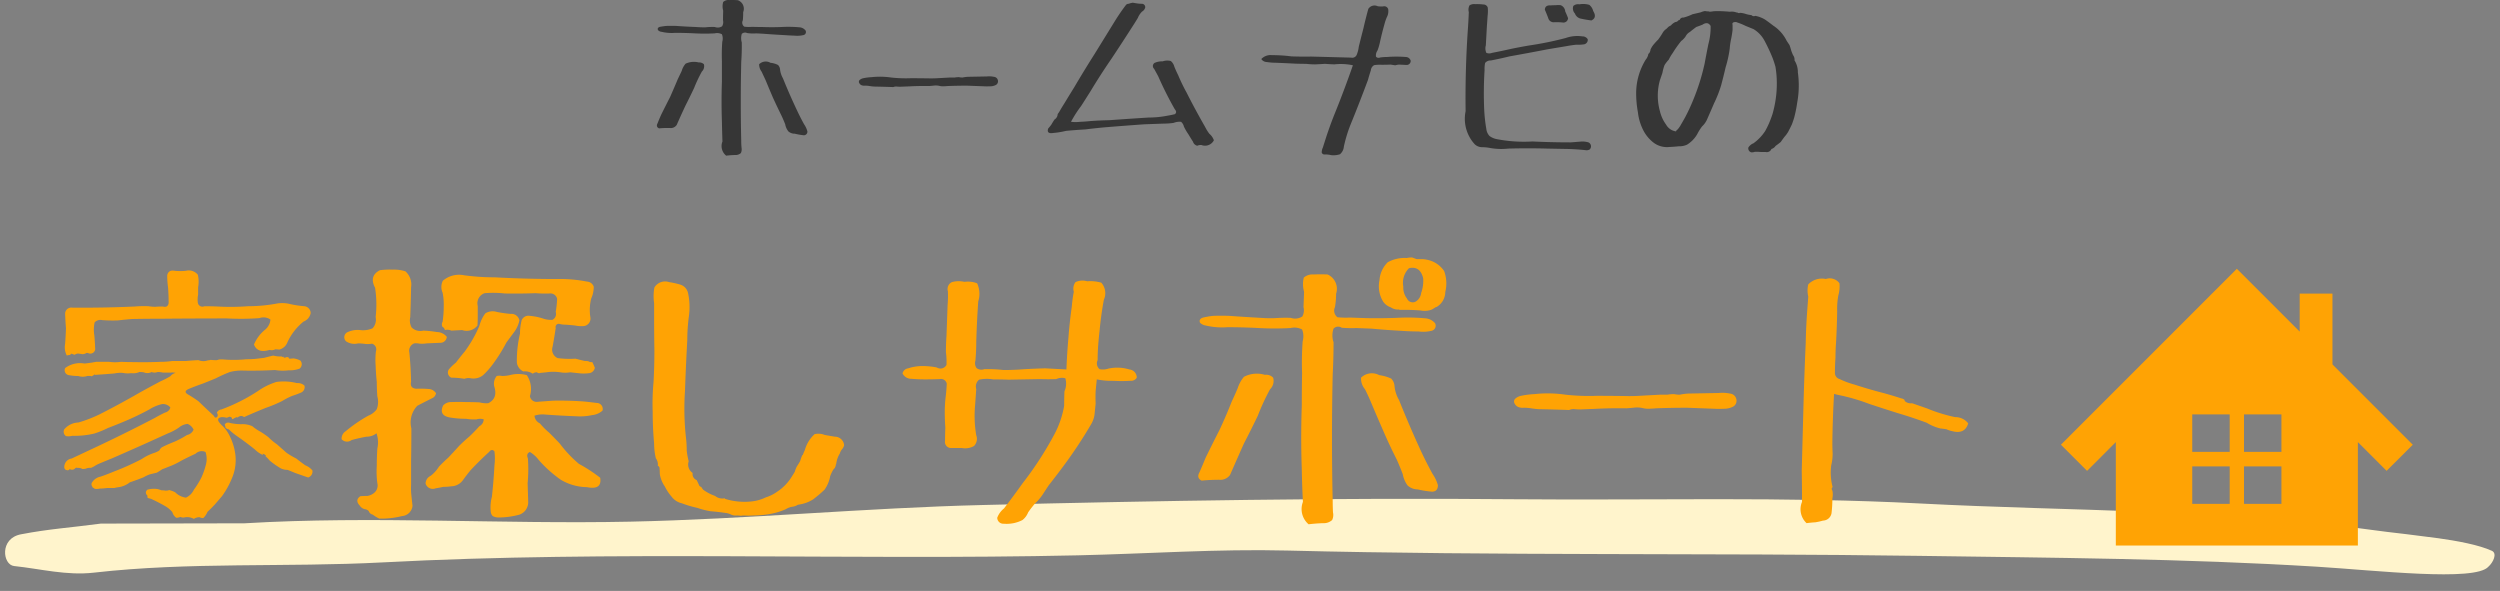
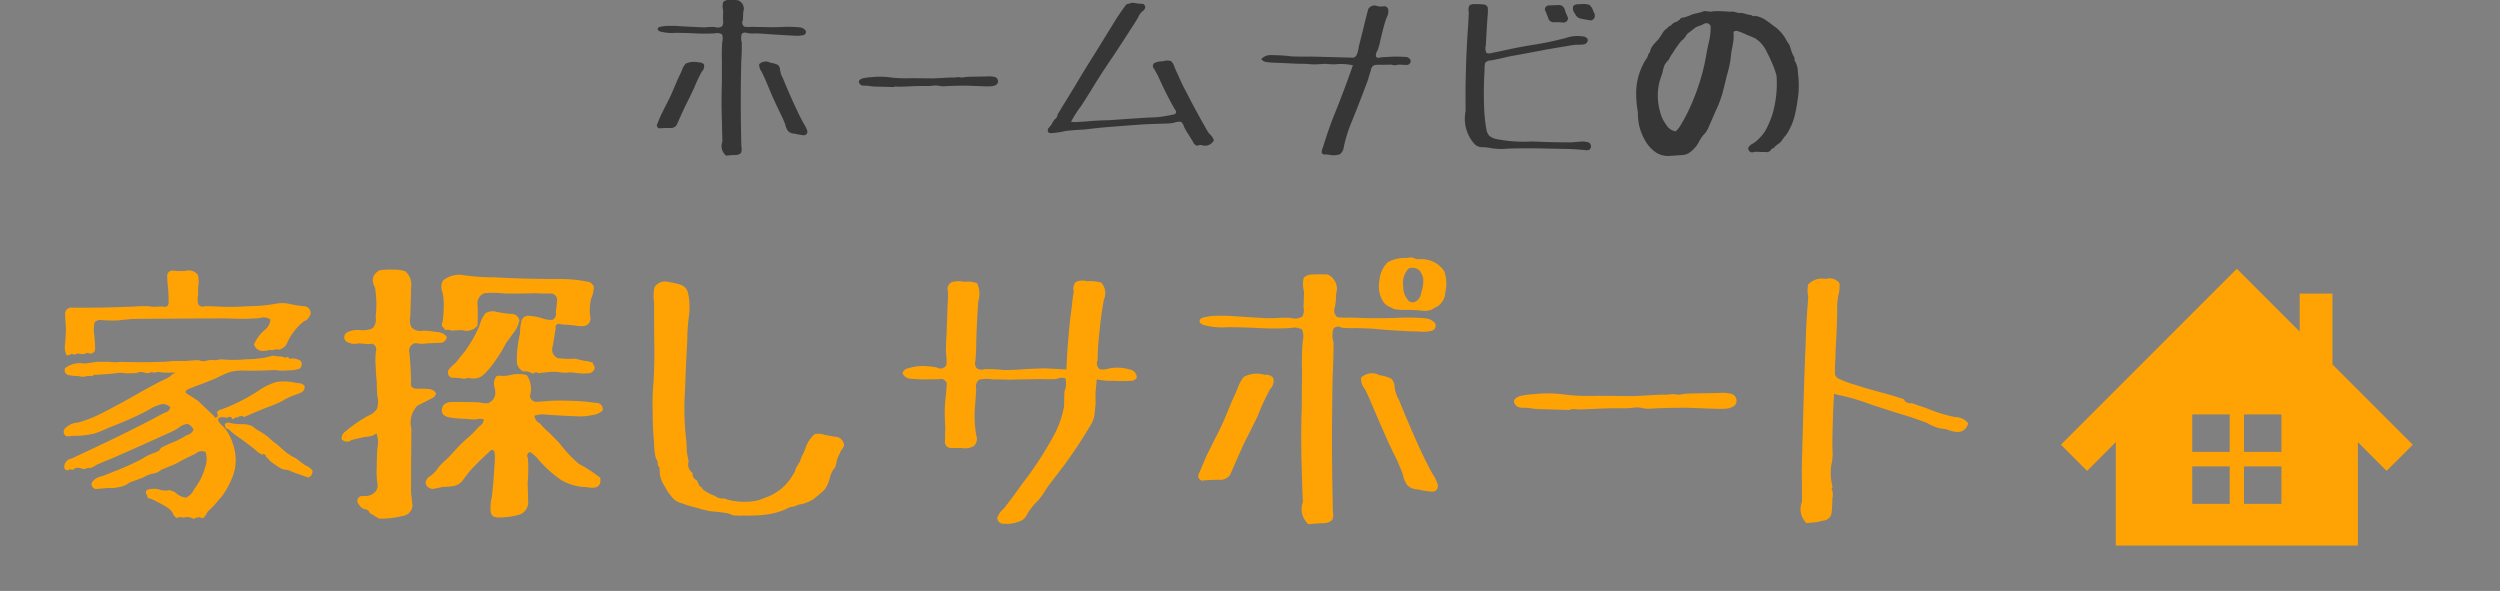
<svg xmlns="http://www.w3.org/2000/svg" width="551" height="130.24" viewBox="0 0 551 130.24">
  <rect x="0" y="0" width="551" height="130.24" fill="#808080" stroke="none" />
  <defs>
    <clipPath id="clip-path">
      <rect id="長方形_259" data-name="長方形 259" width="551" height="25" transform="translate(2402.351 974.615)" fill="none" stroke="#707070" stroke-width="1" />
    </clipPath>
    <clipPath id="clip-path-2">
-       <path id="パス_333" data-name="パス 333" d="M10.429,47.591,544.758,12.7,537,93.063,2.674,127.955Z" transform="translate(0 0)" fill="#fff4cc" />
-     </clipPath>
+       </clipPath>
  </defs>
  <g id="pg-index_about_img01.jpg" transform="translate(-685 -985.76)">
    <g id="マスクグループ_5" data-name="マスクグループ 5" transform="translate(-1717.351 116.385)" clip-path="url(#clip-path)">
      <g id="グループ_424" data-name="グループ 424" transform="translate(2399.911 873.411)">
        <g id="グループ_423" data-name="グループ 423" transform="translate(21.79 0) rotate(11)" clip-path="url(#clip-path-2)">
          <path id="パス_332" data-name="パス 332" d="M53.081,101.631c27.448-7.059,55.506-10.554,83.333-16.568,25.4-5.492,50.335-12.883,75.718-18.46,38.086-8.371,76.278-16.484,114.621-23.575,29.342-5.424,58.589-12.021,88.025-16.157,33.022-4.639,65.941-11.6,99.2-13.3,7.757-.4,20.361-1.967,26.484-.51,1.355.32.779,2.491-.072,3.587-2.223,3.842-24.228,5.523-37.1,7.211-29.017,3.813-57.778,9.229-86.6,14.4-45.673,8.2-91.114,17.71-136.883,25.415-15.134,2.549-30.06,6.571-45.1,9.843-49.984,10.874-100.573,18.4-150.128,30.769-20.634,5.148-41.785,7.978-61.991,14.349-5.766,1.822-11.692,1.417-17.541,1.926-2.524.221-4.385-5.39.2-7.173,5.887-2.356,10.067-3.4,16.783-5.657" transform="translate(2.04 1.04)" fill="#fff4cc" />
        </g>
      </g>
    </g>
    <g id="グループ_290" data-name="グループ 290" transform="translate(-179 80.197)">
-       <path id="パス_464" data-name="パス 464" d="M-124.752-3.945q-.742-.352-.312-1.133.391-1.016.859-2.031.938-1.875,1.914-3.789.859-1.953,1.68-3.906l.859-1.8a4.181,4.181,0,0,1,.859-1.6A4.361,4.361,0,0,1-116-18.477a1.48,1.48,0,0,1,1.133.391,1.582,1.582,0,0,1-.43,1.6,30.859,30.859,0,0,0-1.719,3.633q-.9,1.914-1.875,3.828-1.016,2.148-1.953,4.3a1.547,1.547,0,0,1-1.484.7A18.516,18.516,0,0,0-124.752-3.945Zm14.8,6.016a2.719,2.719,0,0,1-.82-3.125q-.078-2.188-.117-4.414-.156-4.375,0-8.789v-4.453a40.276,40.276,0,0,1,.078-4.336,2.537,2.537,0,0,0-.078-1.641,2.259,2.259,0,0,0-1.6-.2,40.136,40.136,0,0,1-4.336,0Q-119.049-25-121.2-25a9.61,9.61,0,0,1-3.008-.234,1.136,1.136,0,0,1-.781-.391q-.2-.508.43-.7.664-.117,1.367-.2,1.094-.039,2.266,0,2.109.156,4.3.234,1.016.078,2.031.078a14.685,14.685,0,0,1,2.148-.078,1.739,1.739,0,0,0,1.6-.156,1.818,1.818,0,0,0,.2-1.328q0-1.055.039-2.109a3.418,3.418,0,0,1,0-1.914,1.626,1.626,0,0,1,1.328-.43,15.549,15.549,0,0,1,1.914.039A2,2,0,0,1-106.2-29.57q0,.938-.078,1.8a1.1,1.1,0,0,0,.313,1.406,7.9,7.9,0,0,0,1.758.039q1.094.039,2.227.039,2.07.078,4.18,0a27.485,27.485,0,0,1,4.141.078,1.874,1.874,0,0,1,1.211.7.7.7,0,0,1-.547,1.016,5.668,5.668,0,0,1-1.758.117q-1.133-.039-2.227-.117-2.188-.117-4.3-.273-1.055-.078-2.07-.117a8.46,8.46,0,0,1-1.992-.078,1.026,1.026,0,0,0-1.172.2,3.283,3.283,0,0,0,0,1.875q.039,2.148-.117,4.3-.2,8.789,0,17.461a14.547,14.547,0,0,0,.078,1.523,1.945,1.945,0,0,1-.156,1.094,1.766,1.766,0,0,1-1.289.43Q-109.01,1.953-109.947,2.07Zm17.109-4.492a16.76,16.76,0,0,1-1.992-.352,2.075,2.075,0,0,1-1.406-.508,3.545,3.545,0,0,1-.7-1.562q-.391-1.016-.859-1.992-.937-1.914-1.836-3.867-.82-1.914-1.641-3.906-.43-.9-.859-1.836a2.6,2.6,0,0,1-.547-1.641,2.077,2.077,0,0,1,2.5-.312,4.562,4.562,0,0,1,1.641.469,1.541,1.541,0,0,1,.469,1.016A5.023,5.023,0,0,0-97.447-15q1.406,3.477,3.008,6.875.781,1.68,1.641,3.242a5.368,5.368,0,0,1,.742,1.563A.793.793,0,0,1-92.838-2.422ZM-73.1-13.047q-2.148-.078-4.3-.117-.469-.039-.957-.117a6.3,6.3,0,0,0-1-.078,1.631,1.631,0,0,1-.7-.078.962.962,0,0,1-.547-.469.538.538,0,0,1,.117-.742A1.768,1.768,0,0,1-79.738-15a11.431,11.431,0,0,1,1.836-.234,16.957,16.957,0,0,1,4.3.078,29.639,29.639,0,0,0,4.3.156q2.227,0,4.414.039.7,0,1.426-.039l1.426-.078,1.445-.078h1.016a5.25,5.25,0,0,1,.938-.078,3.608,3.608,0,0,0,.781.078,7.967,7.967,0,0,1,1.172-.156l4.18-.078a5.257,5.257,0,0,1,1.563.078.986.986,0,0,1,.9,1.016.9.9,0,0,1-.547.82,2.654,2.654,0,0,1-1.016.254q-.508.02-1.055.02l-4.18-.156q-2.148,0-4.258.078-.469.039-.957.059a3.37,3.37,0,0,1-.957-.1,3.439,3.439,0,0,0-1.094-.059q-.547.059-1.094.1-2.188-.039-4.375.078l-1.992.078q-.391,0-.781-.039A1.443,1.443,0,0,0-73.1-13.047ZM-6.131-.117a1.306,1.306,0,0,1-.937-.9Q-7.577-1.8-8.084-2.656a11.8,11.8,0,0,1-.977-1.68,2.086,2.086,0,0,0-.625-1.055,3.5,3.5,0,0,0-1.641.234A14.641,14.641,0,0,1-13.475-5l-4.3.156q-4.414.313-8.711.664-2.188.2-4.336.469-2.109.117-4.219.313a18.588,18.588,0,0,1-2.852.469q-1.484.234-1.094-.977.352-.391.7-.859.312-.547.7-1.133a1.457,1.457,0,0,0,.7-1.211,3.769,3.769,0,0,0,.43-.625q.469-.82,1.016-1.68,1.094-1.8,2.227-3.633,2.188-3.711,4.492-7.344l4.531-7.344q1.094-1.758,2.344-3.4a.782.782,0,0,1,.625-.273,4.1,4.1,0,0,1,.9-.234q.43.078.938.156a6.453,6.453,0,0,0,1.055.078.751.751,0,0,1,.742.781,1.436,1.436,0,0,1-.7.938,4.162,4.162,0,0,0-.937,1.406q-.586.977-1.172,1.875-2.3,3.594-4.609,7.07-2.422,3.516-4.609,7.148-1.055,1.68-2.109,3.32a25.436,25.436,0,0,0-2.227,3.477,8.5,8.5,0,0,0,1.992,0q1.094-.039,2.188-.156,2.07-.156,4.258-.2,4.336-.313,8.672-.586a21.278,21.278,0,0,0,4.258-.43q.742-.117,1.523-.312.547-.43,0-1.055a76.579,76.579,0,0,1-3.672-7.3q-.469-.859-.9-1.641a.821.821,0,0,1,.078-1.289,3.766,3.766,0,0,1,1.8-.352,3.029,3.029,0,0,1,1.8-.078,2.442,2.442,0,0,1,.781,1.25q.391.977.859,1.914a39.1,39.1,0,0,0,1.836,3.789q1.914,3.789,4.023,7.461a10.942,10.942,0,0,0,.977,1.6A3.332,3.332,0,0,1-2.459-1.328,2.184,2.184,0,0,1-5.194-.273,1.881,1.881,0,0,0-6.131-.117Zm29.506,2.07A5.781,5.781,0,0,0,22.046,1.8a.642.642,0,0,1-.742-.43A2.673,2.673,0,0,1,21.577.234q.2-.664.43-1.367.9-2.852,1.992-5.625,2.227-5.469,4.18-11.094a12.757,12.757,0,0,0-4.1-.2q-1.055-.039-2.07-.117-1.094.078-2.148.117a16.708,16.708,0,0,1-1.992-.117q-1.172,0-2.3-.039-2.187-.117-4.336-.2a12.59,12.59,0,0,1-1.992-.156,1.516,1.516,0,0,1-1.25-.664,2.807,2.807,0,0,1,2.344-.859,34,34,0,0,1,4.3.273q2.148.078,4.336.039l8.828.234A1.06,1.06,0,0,0,29-20.117a6.506,6.506,0,0,0,.469-1.8q.508-2.07,1.055-4.18.469-2.07,1.055-4.18a1.609,1.609,0,0,1,2.07-.586,5.751,5.751,0,0,0,1.172.039.917.917,0,0,1,1.133.586A2.857,2.857,0,0,1,35.8-28.75a9.7,9.7,0,0,0-.664,1.836q-.586,2.07-1.016,4.063a11.954,11.954,0,0,1-.508,1.719,1.978,1.978,0,0,0-.352,1.367.746.746,0,0,0,.9.2,10.519,10.519,0,0,1,1.563-.117,26.445,26.445,0,0,1,4.063,0,1.153,1.153,0,0,1,1.133.82.893.893,0,0,1-.977.938l-1.6-.078a4.158,4.158,0,0,0-.82.156q-.547-.078-1.016-.156-.977.039-1.953.039a8.973,8.973,0,0,0-1.68.078,1.454,1.454,0,0,0-.742,1.172q-.352,1.055-.625,2.07Q29.624-9.57,27.593-4.609A30.243,30.243,0,0,0,26.187.078a2.459,2.459,0,0,1-.859,1.68A4.559,4.559,0,0,1,23.374,1.953ZM79.465.859q-2.148-.234-4.3-.273L70.988.508q-4.3-.117-8.555,0A13.823,13.823,0,0,1,58.293.352,9.59,9.59,0,0,0,56.574.2a2.363,2.363,0,0,1-1.562-.664A8.314,8.314,0,0,1,53.02-7.734q-.117-8.789.469-17.656.156-2.07.234-4.18a2.087,2.087,0,0,1,.156-1.484,1.862,1.862,0,0,1,1.25-.273,10.381,10.381,0,0,1,1.8.078.983.983,0,0,1,.977.7,8.622,8.622,0,0,1-.039,1.836q-.078,1.172-.156,2.227-.117,2.148-.234,4.258a2.366,2.366,0,0,0,.117,1.641,1.724,1.724,0,0,0,1.25,0q2.031-.391,4.1-.859,2.07-.43,4.141-.781a71.588,71.588,0,0,0,8.008-1.641,7.657,7.657,0,0,1,3.672-.352,1.35,1.35,0,0,1,1.172.625,1,1,0,0,1-.859,1.133,9.182,9.182,0,0,1-1.68.078q-1.094.117-2.148.313-2.109.352-4.18.7-4.219.82-8.4,1.563-2.07.508-4.1.9a1.494,1.494,0,0,0-1.25.547A6.516,6.516,0,0,0,57.2-16.8a83.321,83.321,0,0,0-.078,8.828,35.984,35.984,0,0,0,.469,4.18,2.673,2.673,0,0,0,.7,1.523,3.84,3.84,0,0,0,1.641.7,31.247,31.247,0,0,0,7.813.508q4.219.2,8.438.2l2.031-.156a4.6,4.6,0,0,1,1.875.156A.954.954,0,0,1,80.363.7,1.361,1.361,0,0,1,79.465.859Zm-6.914-28.2a1.224,1.224,0,0,1-1.328-.937q-.352-.937-.742-1.836.078-1.016,1.25-.937.547-.039,1.172-.039a3.848,3.848,0,0,1,1.094,0,1.612,1.612,0,0,1,.977,1.367q.352.742.625,1.484a1.019,1.019,0,0,1-1.211.957A12.914,12.914,0,0,0,72.551-27.344Zm8.2-.391q-1.25-.156-2.461-.43a1.75,1.75,0,0,1-1.172-1.094,1.624,1.624,0,0,1-.352-1.68,1.584,1.584,0,0,1,1.328-.352,4.756,4.756,0,0,1,2.188.117,2.472,2.472,0,0,1,.859,1.367Q82.043-28.359,80.754-27.734ZM115.963,1.328a.9.9,0,0,1-.625-1.055,2.382,2.382,0,0,1,1.133-.937,10.17,10.17,0,0,0,2.578-2.7q.43-.781.82-1.641.43-1.016.781-2.07a24.789,24.789,0,0,0,.82-4.141,24.082,24.082,0,0,0,.078-4.336q-.078-.977-.234-1.953a20.513,20.513,0,0,0-.664-2.031,38.737,38.737,0,0,0-1.719-3.672,6.606,6.606,0,0,0-2.461-2.617l-1.719-.7a13.7,13.7,0,0,0-1.8-.742,1.075,1.075,0,0,0-.977,0,.369.369,0,0,0-.117.469v1.172q-.117,1.016-.312,1.953a14.727,14.727,0,0,0-.312,2.148,25.1,25.1,0,0,1-.9,4.1q-.469,2.031-1.016,4.063a27.023,27.023,0,0,1-1.562,3.945q-.781,1.836-1.6,3.672a4.8,4.8,0,0,1-1.016,1.367,10.585,10.585,0,0,0-1.055,1.68,6.523,6.523,0,0,1-2.266,2.344,3.893,3.893,0,0,1-1.8.352q-1.055.117-2.07.156a4.89,4.89,0,0,1-3.477-.937,8.075,8.075,0,0,1-2.344-2.852A11.419,11.419,0,0,1,91-7.461a23.548,23.548,0,0,1-.391-4.3A14.141,14.141,0,0,1,92.721-19.1a2.531,2.531,0,0,0,.586-1.328.113.113,0,0,1,.078.039,1.715,1.715,0,0,0,.391-.937,4.677,4.677,0,0,1,.742-1.172q.43-.508.938-1.016.469-.625.9-1.328a2.785,2.785,0,0,1,.938-1.055l.43-.43a5.107,5.107,0,0,1,.547-.312,2.782,2.782,0,0,1,.977-.742.844.844,0,0,0,.547-.234.419.419,0,0,1,.391-.2.778.778,0,0,1,.859-.547,11.515,11.515,0,0,0,1.992-.742q.9-.2,1.836-.43a3.587,3.587,0,0,1,.9-.273,4.39,4.39,0,0,0,.859.078,1.516,1.516,0,0,0,.2.078q.43-.039.9-.117.9-.039,1.836,0,.859.039,1.719.117a2.789,2.789,0,0,1,1.523.2v-.117a.589.589,0,0,0,.7.156,4.75,4.75,0,0,1,1.211.234,7.089,7.089,0,0,0,1.289.273,2.052,2.052,0,0,0,.313.2.8.8,0,0,0,.547-.039,6.414,6.414,0,0,1,2.148.82q.9.625,1.8,1.328a8.436,8.436,0,0,1,2.969,3.359l.625.938q.2.547.352,1.133a10.637,10.637,0,0,0,.43,1.094,1.55,1.55,0,0,1,.313,1.133,4.859,4.859,0,0,1,.742,2.656,20.755,20.755,0,0,1-.156,6.719,27.105,27.105,0,0,1-.664,3.281q-.234.781-.508,1.484-.391.82-.781,1.563a6.153,6.153,0,0,1-.859,1.172q-.43.586-.82,1.133-.586.469-1.133.859a1.548,1.548,0,0,1-.9.664,1.088,1.088,0,0,1-1.289.664,11.323,11.323,0,0,1-1.641-.039h-.742A1.734,1.734,0,0,1,115.963,1.328ZM99.4-3.281a.711.711,0,0,1,.352-.43,6.106,6.106,0,0,0,.547-.742q.547-.937,1.094-1.914a40.61,40.61,0,0,0,1.8-3.867,47.155,47.155,0,0,0,2.5-7.969q.391-2.109.82-4.258a14.252,14.252,0,0,0,.508-4.062q-.625-1.055-1.8-.273-.7.273-1.367.508-.742.547-1.406,1.094a2.261,2.261,0,0,0-.937.977,4.047,4.047,0,0,1-.977,1.016,24.3,24.3,0,0,0-1.875,2.656A9.182,9.182,0,0,0,97.8-19.1a7.967,7.967,0,0,0-.937,1.211,10.544,10.544,0,0,0-.469,1.719q-.273.82-.547,1.6a12.7,12.7,0,0,0,0,6.836,8.14,8.14,0,0,0,1.367,2.969A2.938,2.938,0,0,0,99.4-3.281Z" transform="translate(1134 937.803)" fill="#363636" />
+       <path id="パス_464" data-name="パス 464" d="M-124.752-3.945q-.742-.352-.312-1.133.391-1.016.859-2.031.938-1.875,1.914-3.789.859-1.953,1.68-3.906l.859-1.8a4.181,4.181,0,0,1,.859-1.6A4.361,4.361,0,0,1-116-18.477a1.48,1.48,0,0,1,1.133.391,1.582,1.582,0,0,1-.43,1.6,30.859,30.859,0,0,0-1.719,3.633q-.9,1.914-1.875,3.828-1.016,2.148-1.953,4.3a1.547,1.547,0,0,1-1.484.7A18.516,18.516,0,0,0-124.752-3.945Zm14.8,6.016a2.719,2.719,0,0,1-.82-3.125q-.078-2.188-.117-4.414-.156-4.375,0-8.789v-4.453a40.276,40.276,0,0,1,.078-4.336,2.537,2.537,0,0,0-.078-1.641,2.259,2.259,0,0,0-1.6-.2,40.136,40.136,0,0,1-4.336,0Q-119.049-25-121.2-25a9.61,9.61,0,0,1-3.008-.234,1.136,1.136,0,0,1-.781-.391q-.2-.508.43-.7.664-.117,1.367-.2,1.094-.039,2.266,0,2.109.156,4.3.234,1.016.078,2.031.078a14.685,14.685,0,0,1,2.148-.078,1.739,1.739,0,0,0,1.6-.156,1.818,1.818,0,0,0,.2-1.328q0-1.055.039-2.109a3.418,3.418,0,0,1,0-1.914,1.626,1.626,0,0,1,1.328-.43,15.549,15.549,0,0,1,1.914.039A2,2,0,0,1-106.2-29.57q0,.938-.078,1.8a1.1,1.1,0,0,0,.313,1.406,7.9,7.9,0,0,0,1.758.039q1.094.039,2.227.039,2.07.078,4.18,0a27.485,27.485,0,0,1,4.141.078,1.874,1.874,0,0,1,1.211.7.7.7,0,0,1-.547,1.016,5.668,5.668,0,0,1-1.758.117q-1.133-.039-2.227-.117-2.188-.117-4.3-.273-1.055-.078-2.07-.117a8.46,8.46,0,0,1-1.992-.078,1.026,1.026,0,0,0-1.172.2,3.283,3.283,0,0,0,0,1.875q.039,2.148-.117,4.3-.2,8.789,0,17.461a14.547,14.547,0,0,0,.078,1.523,1.945,1.945,0,0,1-.156,1.094,1.766,1.766,0,0,1-1.289.43Q-109.01,1.953-109.947,2.07Zm17.109-4.492a16.76,16.76,0,0,1-1.992-.352,2.075,2.075,0,0,1-1.406-.508,3.545,3.545,0,0,1-.7-1.562q-.391-1.016-.859-1.992-.937-1.914-1.836-3.867-.82-1.914-1.641-3.906-.43-.9-.859-1.836a2.6,2.6,0,0,1-.547-1.641,2.077,2.077,0,0,1,2.5-.312,4.562,4.562,0,0,1,1.641.469,1.541,1.541,0,0,1,.469,1.016A5.023,5.023,0,0,0-97.447-15q1.406,3.477,3.008,6.875.781,1.68,1.641,3.242a5.368,5.368,0,0,1,.742,1.563A.793.793,0,0,1-92.838-2.422ZM-73.1-13.047q-2.148-.078-4.3-.117-.469-.039-.957-.117a6.3,6.3,0,0,0-1-.078,1.631,1.631,0,0,1-.7-.078.962.962,0,0,1-.547-.469.538.538,0,0,1,.117-.742A1.768,1.768,0,0,1-79.738-15a11.431,11.431,0,0,1,1.836-.234,16.957,16.957,0,0,1,4.3.078,29.639,29.639,0,0,0,4.3.156q2.227,0,4.414.039.7,0,1.426-.039l1.426-.078,1.445-.078h1.016a5.25,5.25,0,0,1,.938-.078,3.608,3.608,0,0,0,.781.078,7.967,7.967,0,0,1,1.172-.156l4.18-.078a5.257,5.257,0,0,1,1.563.078.986.986,0,0,1,.9,1.016.9.9,0,0,1-.547.82,2.654,2.654,0,0,1-1.016.254q-.508.02-1.055.02l-4.18-.156q-2.148,0-4.258.078-.469.039-.957.059a3.37,3.37,0,0,1-.957-.1,3.439,3.439,0,0,0-1.094-.059q-.547.059-1.094.1-2.188-.039-4.375.078l-1.992.078q-.391,0-.781-.039A1.443,1.443,0,0,0-73.1-13.047ZM-6.131-.117a1.306,1.306,0,0,1-.937-.9Q-7.577-1.8-8.084-2.656a11.8,11.8,0,0,1-.977-1.68,2.086,2.086,0,0,0-.625-1.055,3.5,3.5,0,0,0-1.641.234A14.641,14.641,0,0,1-13.475-5l-4.3.156q-4.414.313-8.711.664-2.188.2-4.336.469-2.109.117-4.219.313a18.588,18.588,0,0,1-2.852.469q-1.484.234-1.094-.977.352-.391.7-.859.312-.547.7-1.133a1.457,1.457,0,0,0,.7-1.211,3.769,3.769,0,0,0,.43-.625q.469-.82,1.016-1.68,1.094-1.8,2.227-3.633,2.188-3.711,4.492-7.344l4.531-7.344q1.094-1.758,2.344-3.4a.782.782,0,0,1,.625-.273,4.1,4.1,0,0,1,.9-.234q.43.078.938.156a6.453,6.453,0,0,0,1.055.078.751.751,0,0,1,.742.781,1.436,1.436,0,0,1-.7.938,4.162,4.162,0,0,0-.937,1.406q-.586.977-1.172,1.875-2.3,3.594-4.609,7.07-2.422,3.516-4.609,7.148-1.055,1.68-2.109,3.32a25.436,25.436,0,0,0-2.227,3.477,8.5,8.5,0,0,0,1.992,0q1.094-.039,2.188-.156,2.07-.156,4.258-.2,4.336-.313,8.672-.586a21.278,21.278,0,0,0,4.258-.43q.742-.117,1.523-.312.547-.43,0-1.055a76.579,76.579,0,0,1-3.672-7.3q-.469-.859-.9-1.641a.821.821,0,0,1,.078-1.289,3.766,3.766,0,0,1,1.8-.352,3.029,3.029,0,0,1,1.8-.078,2.442,2.442,0,0,1,.781,1.25q.391.977.859,1.914a39.1,39.1,0,0,0,1.836,3.789q1.914,3.789,4.023,7.461a10.942,10.942,0,0,0,.977,1.6A3.332,3.332,0,0,1-2.459-1.328,2.184,2.184,0,0,1-5.194-.273,1.881,1.881,0,0,0-6.131-.117Zm29.506,2.07A5.781,5.781,0,0,0,22.046,1.8a.642.642,0,0,1-.742-.43A2.673,2.673,0,0,1,21.577.234q.2-.664.43-1.367.9-2.852,1.992-5.625,2.227-5.469,4.18-11.094a12.757,12.757,0,0,0-4.1-.2q-1.055-.039-2.07-.117-1.094.078-2.148.117a16.708,16.708,0,0,1-1.992-.117q-1.172,0-2.3-.039-2.187-.117-4.336-.2a12.59,12.59,0,0,1-1.992-.156,1.516,1.516,0,0,1-1.25-.664,2.807,2.807,0,0,1,2.344-.859,34,34,0,0,1,4.3.273q2.148.078,4.336.039l8.828.234A1.06,1.06,0,0,0,29-20.117a6.506,6.506,0,0,0,.469-1.8q.508-2.07,1.055-4.18.469-2.07,1.055-4.18a1.609,1.609,0,0,1,2.07-.586,5.751,5.751,0,0,0,1.172.039.917.917,0,0,1,1.133.586A2.857,2.857,0,0,1,35.8-28.75a9.7,9.7,0,0,0-.664,1.836q-.586,2.07-1.016,4.063a11.954,11.954,0,0,1-.508,1.719,1.978,1.978,0,0,0-.352,1.367.746.746,0,0,0,.9.2,10.519,10.519,0,0,1,1.563-.117,26.445,26.445,0,0,1,4.063,0,1.153,1.153,0,0,1,1.133.82.893.893,0,0,1-.977.938l-1.6-.078a4.158,4.158,0,0,0-.82.156q-.547-.078-1.016-.156-.977.039-1.953.039a8.973,8.973,0,0,0-1.68.078,1.454,1.454,0,0,0-.742,1.172q-.352,1.055-.625,2.07Q29.624-9.57,27.593-4.609A30.243,30.243,0,0,0,26.187.078a2.459,2.459,0,0,1-.859,1.68A4.559,4.559,0,0,1,23.374,1.953ZM79.465.859q-2.148-.234-4.3-.273L70.988.508q-4.3-.117-8.555,0A13.823,13.823,0,0,1,58.293.352,9.59,9.59,0,0,0,56.574.2a2.363,2.363,0,0,1-1.562-.664A8.314,8.314,0,0,1,53.02-7.734q-.117-8.789.469-17.656.156-2.07.234-4.18a2.087,2.087,0,0,1,.156-1.484,1.862,1.862,0,0,1,1.25-.273,10.381,10.381,0,0,1,1.8.078.983.983,0,0,1,.977.7,8.622,8.622,0,0,1-.039,1.836q-.078,1.172-.156,2.227-.117,2.148-.234,4.258a2.366,2.366,0,0,0,.117,1.641,1.724,1.724,0,0,0,1.25,0q2.031-.391,4.1-.859,2.07-.43,4.141-.781a71.588,71.588,0,0,0,8.008-1.641,7.657,7.657,0,0,1,3.672-.352,1.35,1.35,0,0,1,1.172.625,1,1,0,0,1-.859,1.133,9.182,9.182,0,0,1-1.68.078q-1.094.117-2.148.313-2.109.352-4.18.7-4.219.82-8.4,1.563-2.07.508-4.1.9a1.494,1.494,0,0,0-1.25.547A6.516,6.516,0,0,0,57.2-16.8a83.321,83.321,0,0,0-.078,8.828,35.984,35.984,0,0,0,.469,4.18,2.673,2.673,0,0,0,.7,1.523,3.84,3.84,0,0,0,1.641.7,31.247,31.247,0,0,0,7.813.508q4.219.2,8.438.2l2.031-.156a4.6,4.6,0,0,1,1.875.156A.954.954,0,0,1,80.363.7,1.361,1.361,0,0,1,79.465.859Zm-6.914-28.2a1.224,1.224,0,0,1-1.328-.937q-.352-.937-.742-1.836.078-1.016,1.25-.937.547-.039,1.172-.039a3.848,3.848,0,0,1,1.094,0,1.612,1.612,0,0,1,.977,1.367q.352.742.625,1.484a1.019,1.019,0,0,1-1.211.957A12.914,12.914,0,0,0,72.551-27.344Zm8.2-.391q-1.25-.156-2.461-.43a1.75,1.75,0,0,1-1.172-1.094,1.624,1.624,0,0,1-.352-1.68,1.584,1.584,0,0,1,1.328-.352,4.756,4.756,0,0,1,2.188.117,2.472,2.472,0,0,1,.859,1.367Q82.043-28.359,80.754-27.734ZM115.963,1.328a.9.9,0,0,1-.625-1.055,2.382,2.382,0,0,1,1.133-.937,10.17,10.17,0,0,0,2.578-2.7q.43-.781.82-1.641.43-1.016.781-2.07a24.789,24.789,0,0,0,.82-4.141,24.082,24.082,0,0,0,.078-4.336a20.513,20.513,0,0,0-.664-2.031,38.737,38.737,0,0,0-1.719-3.672,6.606,6.606,0,0,0-2.461-2.617l-1.719-.7a13.7,13.7,0,0,0-1.8-.742,1.075,1.075,0,0,0-.977,0,.369.369,0,0,0-.117.469v1.172q-.117,1.016-.312,1.953a14.727,14.727,0,0,0-.312,2.148,25.1,25.1,0,0,1-.9,4.1q-.469,2.031-1.016,4.063a27.023,27.023,0,0,1-1.562,3.945q-.781,1.836-1.6,3.672a4.8,4.8,0,0,1-1.016,1.367,10.585,10.585,0,0,0-1.055,1.68,6.523,6.523,0,0,1-2.266,2.344,3.893,3.893,0,0,1-1.8.352q-1.055.117-2.07.156a4.89,4.89,0,0,1-3.477-.937,8.075,8.075,0,0,1-2.344-2.852A11.419,11.419,0,0,1,91-7.461a23.548,23.548,0,0,1-.391-4.3A14.141,14.141,0,0,1,92.721-19.1a2.531,2.531,0,0,0,.586-1.328.113.113,0,0,1,.078.039,1.715,1.715,0,0,0,.391-.937,4.677,4.677,0,0,1,.742-1.172q.43-.508.938-1.016.469-.625.9-1.328a2.785,2.785,0,0,1,.938-1.055l.43-.43a5.107,5.107,0,0,1,.547-.312,2.782,2.782,0,0,1,.977-.742.844.844,0,0,0,.547-.234.419.419,0,0,1,.391-.2.778.778,0,0,1,.859-.547,11.515,11.515,0,0,0,1.992-.742q.9-.2,1.836-.43a3.587,3.587,0,0,1,.9-.273,4.39,4.39,0,0,0,.859.078,1.516,1.516,0,0,0,.2.078q.43-.039.9-.117.9-.039,1.836,0,.859.039,1.719.117a2.789,2.789,0,0,1,1.523.2v-.117a.589.589,0,0,0,.7.156,4.75,4.75,0,0,1,1.211.234,7.089,7.089,0,0,0,1.289.273,2.052,2.052,0,0,0,.313.2.8.8,0,0,0,.547-.039,6.414,6.414,0,0,1,2.148.82q.9.625,1.8,1.328a8.436,8.436,0,0,1,2.969,3.359l.625.938q.2.547.352,1.133a10.637,10.637,0,0,0,.43,1.094,1.55,1.55,0,0,1,.313,1.133,4.859,4.859,0,0,1,.742,2.656,20.755,20.755,0,0,1-.156,6.719,27.105,27.105,0,0,1-.664,3.281q-.234.781-.508,1.484-.391.82-.781,1.563a6.153,6.153,0,0,1-.859,1.172q-.43.586-.82,1.133-.586.469-1.133.859a1.548,1.548,0,0,1-.9.664,1.088,1.088,0,0,1-1.289.664,11.323,11.323,0,0,1-1.641-.039h-.742A1.734,1.734,0,0,1,115.963,1.328ZM99.4-3.281a.711.711,0,0,1,.352-.43,6.106,6.106,0,0,0,.547-.742q.547-.937,1.094-1.914a40.61,40.61,0,0,0,1.8-3.867,47.155,47.155,0,0,0,2.5-7.969q.391-2.109.82-4.258a14.252,14.252,0,0,0,.508-4.062q-.625-1.055-1.8-.273-.7.273-1.367.508-.742.547-1.406,1.094a2.261,2.261,0,0,0-.937.977,4.047,4.047,0,0,1-.977,1.016,24.3,24.3,0,0,0-1.875,2.656A9.182,9.182,0,0,0,97.8-19.1a7.967,7.967,0,0,0-.937,1.211,10.544,10.544,0,0,0-.469,1.719q-.273.82-.547,1.6a12.7,12.7,0,0,0,0,6.836,8.14,8.14,0,0,0,1.367,2.969A2.938,2.938,0,0,0,99.4-3.281Z" transform="translate(1134 937.803)" fill="#363636" />
      <path id="パス_463" data-name="パス 463" d="M-181.5,3.125a2.909,2.909,0,0,0-2.125-.312,1.349,1.349,0,0,1-.812-.125,2.678,2.678,0,0,1-.937.188,2.292,2.292,0,0,1-.875-1.25A5.829,5.829,0,0,0-187.812.313a38.268,38.268,0,0,0-3.437-1.75.6.6,0,0,1,.438.188,5.779,5.779,0,0,0-.687-.187q-.375-.125-.187-.5-.75-.75-.062-1.375a5.527,5.527,0,0,1,1.875-.187,3.847,3.847,0,0,1,1.188.313,6.062,6.062,0,0,1,1.188.125q-.063-.125.125-.125.063.188.375-.062a6.7,6.7,0,0,1,1.375.5,4.053,4.053,0,0,0,2.375,1.188,3.575,3.575,0,0,0,1.75-1.75,17.944,17.944,0,0,0,1.688-2.75,16.238,16.238,0,0,0,1-2.937,4.7,4.7,0,0,0-.125-2.625,1.949,1.949,0,0,0-2.187.375q-1.625.75-3.187,1.563a16.489,16.489,0,0,1-2.75,1.313q-.75.312-1.437.563a13.625,13.625,0,0,1-1.187.75q-.813.188-1.562.375a7.58,7.58,0,0,0-1.312.625q-1.563.625-3.062,1.125A5.068,5.068,0,0,1-198-3.875a6.12,6.12,0,0,0-1,.188h-1.625a10.28,10.28,0,0,1-1.562.125,3.414,3.414,0,0,1-1.125.063l-.375-.25a.245.245,0,0,1-.187-.25.76.76,0,0,1,0-1,2.767,2.767,0,0,1,1.813-1.187q1.437-.5,2.938-1.125A57.357,57.357,0,0,0-193-10.062a11.053,11.053,0,0,1,2.625-1.312,5.511,5.511,0,0,0,1.25-.562,1.784,1.784,0,0,1,.625-.75q1.25-.625,2.688-1.187a20.35,20.35,0,0,0,2.813-1.5,1.916,1.916,0,0,0,1.438-1.187,2.557,2.557,0,0,0-1.312-1.25,3.53,3.53,0,0,0-1.937.813,11.949,11.949,0,0,1-2.5,1.313q-6.125,2.813-12.312,5.5-1.25.5-2.437,1a8.6,8.6,0,0,0-1.062.5,5.294,5.294,0,0,1-1.062.563,2.45,2.45,0,0,0-1.187.188,4.208,4.208,0,0,1-.687.063,1.858,1.858,0,0,0-1.125-.25.408.408,0,0,0-.5.125.931.931,0,0,1-1.187.125.507.507,0,0,1-.625.25.643.643,0,0,1-.562-.687,1.879,1.879,0,0,1,1.625-1.875q3.063-1.437,6.25-2.937,6.063-2.875,12.063-6,1.062-.625,2.25-1.187a1.559,1.559,0,0,0,1.188-1.125,2.093,2.093,0,0,0-1.812-.75A8.945,8.945,0,0,0-191.312-21a61.609,61.609,0,0,1-6.062,2.875q-1.5.625-3,1.188a21.478,21.478,0,0,1-3.062,1.25,19,19,0,0,1-4.875.5,3.073,3.073,0,0,1-1.375.063,1.158,1.158,0,0,1-.375-1.5,4.319,4.319,0,0,1,3.125-1.5,29.38,29.38,0,0,0,4.688-1.812q4.437-2.25,8.875-4.812,2.25-1.25,4.5-2.437a21.667,21.667,0,0,0,2.188-1.125,2.1,2.1,0,0,1,1.188-.75,3.414,3.414,0,0,0-1.125-.062h-1.687a5.462,5.462,0,0,0-1.187-.125,1.784,1.784,0,0,1-1.312,0,1.979,1.979,0,0,1-1.75.063,6.638,6.638,0,0,0-.937-.062,3.5,3.5,0,0,1-1.812.25,5.6,5.6,0,0,1-1.875-.062,6.536,6.536,0,0,0-1.812.125q-2.187.188-4.312.313v-.125q-.375.25-.687.438a2.809,2.809,0,0,0-1-.062,3.278,3.278,0,0,1-2,0,11.17,11.17,0,0,1-2.062-.187,1.1,1.1,0,0,1-.812-1.562,5.47,5.47,0,0,1,4.25-1,25.28,25.28,0,0,0,2.563-.375h2.875a9.229,9.229,0,0,0,2.625,0q1.437.062,2.875.063,2.875.062,5.813-.062a18.539,18.539,0,0,0,2.625-.187h3q1.375-.125,2.75-.187a2.843,2.843,0,0,0,2.188,0v.063l.5-.125a8.055,8.055,0,0,0,1,.063A1.447,1.447,0,0,0-176-32a5.652,5.652,0,0,1,1.188,0,27.222,27.222,0,0,0,4.875-.062q.875,0,1.813-.062l2.125-.25q.938-.25,2-.5a5.748,5.748,0,0,0,1.875.188q.125.25.313,0,.125.438.625.188a1.277,1.277,0,0,1,.563,0,.289.289,0,0,0,.188.313v0a5.77,5.77,0,0,0,.813-.062,1.836,1.836,0,0,1,.438.063A4.078,4.078,0,0,1-158-31.75a1.245,1.245,0,0,1-.187,1.75,6.1,6.1,0,0,1-2.437.375,10.347,10.347,0,0,1-3-.062q-3.438.188-6.937.125a10.206,10.206,0,0,0-3,.313,29.542,29.542,0,0,0-3.062,1.375q-1.5.625-2.937,1.188-1.625.563-3.125,1.188-1.188.563-.125,1.188a27.37,27.37,0,0,1,2.313,1.5q1.688,1.625,3.375,3.188.375.75.813.188a.734.734,0,0,0-.125-.812,1.2,1.2,0,0,1,1-.75,39.54,39.54,0,0,0,8.063-4.062,14.759,14.759,0,0,1,4.063-2,11.734,11.734,0,0,1,4.5.25,2.2,2.2,0,0,1,1.688.563,1.306,1.306,0,0,1-.687,1.5,19.5,19.5,0,0,1-2,.75A15.381,15.381,0,0,0-162-22.875a29.367,29.367,0,0,1-3.562,1.5q-2.5,1-4.875,2.063-.687-.562-1.562.188a.255.255,0,0,0,.063-.187,2.175,2.175,0,0,0-.937.438q-.25.062-.25-.25a.623.623,0,0,0-.625-.25,1.206,1.206,0,0,1-.625.188,3.875,3.875,0,0,0-.937-.125q-1.125.125-.75.938a5.536,5.536,0,0,0,.938,1.063,7.778,7.778,0,0,1,1.375,1.875,12.719,12.719,0,0,1,1.375,4.25,10.1,10.1,0,0,1-.5,4.75,19.136,19.136,0,0,1-2.437,4.563q-.813.938-1.562,1.813-.813.875-1.625,1.625a3.814,3.814,0,0,1-.937,1.375,1.791,1.791,0,0,1-.812-.187A2.2,2.2,0,0,0-181.5,3.125Zm-28-36a3.867,3.867,0,0,1-.375-2.562q.125-1.687.188-3.437-.125-1.563-.187-3.25a1.356,1.356,0,0,1,1.563-1.312q6.938.063,13.813-.25a24.039,24.039,0,0,1,3-.062,9.11,9.11,0,0,0,1.5.125q.813-.063,1.688-.062,1.062.312,1.25-.75,0-1.687-.125-3.437a18.983,18.983,0,0,1-.187-2.687q.25-1.25,1.625-1a12.531,12.531,0,0,0,2.5,0,2.564,2.564,0,0,1,2.625.875,6.8,6.8,0,0,1,.063,2.75v1.625a5.339,5.339,0,0,0-.062,1.813,1.023,1.023,0,0,0,1.438.75q1.437,0,2.938.063a50.222,50.222,0,0,0,6.625-.062A35.659,35.659,0,0,0-163-44.375a7.464,7.464,0,0,1,2.875.188,22.594,22.594,0,0,0,3,.438,1.555,1.555,0,0,1,1.375,1.5,2.486,2.486,0,0,1-1.562,1.875,12.693,12.693,0,0,0-3.562,4.563,2.61,2.61,0,0,1-1.812,1.625,7.168,7.168,0,0,0-.875-.062,1.648,1.648,0,0,1-1.25.125q-2.688.813-3.437-1.187a8.431,8.431,0,0,1,2.5-3.312,3.215,3.215,0,0,0,1.125-2.187,2.63,2.63,0,0,0-2.437-.312,58.079,58.079,0,0,1-7.125.063q-7.062,0-14.062.063-3.438,0-6.812.063-1.625.125-3.187.313a31.357,31.357,0,0,1-3.437-.062,1.725,1.725,0,0,0-1.687.5,7.423,7.423,0,0,0-.062,2.875q.125,1.5.188,3a1.073,1.073,0,0,1-1.437.938.568.568,0,0,0-.625,0,1.664,1.664,0,0,1-.75.188q-.438-.063-.812-.125a1.19,1.19,0,0,0-.875.25,1.944,1.944,0,0,1-.687-.25q-.25.188-.437.313A1.672,1.672,0,0,0-209.5-32.875ZM-156.312-6l-2.875-1q-.875-.375-1.687-.687A3.173,3.173,0,0,1-162.312-8a16.875,16.875,0,0,1-2.5-1.75,5.679,5.679,0,0,0-1-1,.555.555,0,0,0,.25.063,1.1,1.1,0,0,0-.812-.562.559.559,0,0,0,.313.375,5.752,5.752,0,0,1-2-1.312q-.937-.75-1.937-1.5t-2-1.437a12.847,12.847,0,0,1-1.812-1.5,1,1,0,0,1-.75-.437v-.25a.672.672,0,0,1-.125-.375q.375-.625,1.25-.312a11.8,11.8,0,0,0,2.438.25,5.136,5.136,0,0,1,2.375.438,9.953,9.953,0,0,0,1.75,1.188,17.532,17.532,0,0,1,1.813,1.25,13.32,13.32,0,0,0,1.875,1.563l2.125,1.875a17.78,17.78,0,0,0,2.125,1.25q.938.75,2,1.5a3.867,3.867,0,0,1,1.563,1.125A1.382,1.382,0,0,1-156.312-6Zm15.688,9.063a6.952,6.952,0,0,1-1.437-.875,1.142,1.142,0,0,1-.875-.75A1.215,1.215,0,0,0-143.75,1a1.776,1.776,0,0,1-1.187-.812q-1.125-1.188.125-2.062.75-.062,1.563-.062a3.081,3.081,0,0,0,1.5-.687,2.1,2.1,0,0,0,.688-2.125,19.352,19.352,0,0,1-.125-3.812q0-1.875.125-3.812a6.175,6.175,0,0,0-.187-3.375,3.4,3.4,0,0,1-2.187.75q-1.75.312-3.312.75a1.613,1.613,0,0,1-2.187-.187,1.934,1.934,0,0,1,.875-1.75,32.2,32.2,0,0,1,5-3.437,4.221,4.221,0,0,0,1.875-1.437,4.6,4.6,0,0,0,.125-2.812q-.125-1.562-.125-3.187-.187-1.687-.25-3.562a16.367,16.367,0,0,1,.063-3.187,1.3,1.3,0,0,0-.875-1.687,5.627,5.627,0,0,1-1.437.063,11.539,11.539,0,0,0-1.625-.125A3.326,3.326,0,0,1-147.937-36a1.239,1.239,0,0,1,.125-1.937,5.18,5.18,0,0,1,2.875-.562,5.335,5.335,0,0,0,2.813-.375,2.788,2.788,0,0,0,.688-2.5,23.836,23.836,0,0,0-.125-6.437q-1.375-2.625,1.063-3.875a15.723,15.723,0,0,1,2.813-.125,8.052,8.052,0,0,1,2.813.375,3.871,3.871,0,0,1,1.25,3.5q-.063,3.375-.187,6.625a3.177,3.177,0,0,0,.313,2.25,2.721,2.721,0,0,0,2.563.688,24.415,24.415,0,0,1,3,.313A2.85,2.85,0,0,1-125.75-37a1.419,1.419,0,0,1-1.5,1.313l-2.937.125a6.634,6.634,0,0,1-1.562.063,3.863,3.863,0,0,0-1.187-.062A1.748,1.748,0,0,0-134-33.5q.312,3.188.375,6.375-.312,1.438,1.125,1.563a21.287,21.287,0,0,1,2.813.063,2,2,0,0,1,1.563.938,1.489,1.489,0,0,1-.937,1.125q-1.625.812-3.187,1.625a5.34,5.34,0,0,0-1.312,5q0,3.563-.062,7.063v5.313a14.812,14.812,0,0,0,.063,2.375q.125,1.188.25,2.313a2.513,2.513,0,0,1-2.312,2.25A18.612,18.612,0,0,1-140.625,3.063Zm26.25-.25a2.53,2.53,0,0,1-1.25-.312,1.521,1.521,0,0,1-.437-.937,8.865,8.865,0,0,1,.25-3.312q.375-3.438.563-6.937a12.551,12.551,0,0,0,0-3.062q-.562-.687-1.187.125-2.125,1.938-4.062,4-.875,1.063-1.687,2.188a3.263,3.263,0,0,1-2.562,1.375,13.717,13.717,0,0,1-1.812.125q-.812.188-1.625.313a1.664,1.664,0,0,1-2.25-1.062,1.94,1.94,0,0,1,1.125-1.687,7.6,7.6,0,0,0,1.813-2q.938-1,2.063-2Q-124.25-11.625-123-13q1-1,2.188-2,1.125-1.062,2.25-2.312a1.7,1.7,0,0,0,.938-1.5,2.5,2.5,0,0,0-1.562,0,10.629,10.629,0,0,1-2.312-.125,20.967,20.967,0,0,1-3.312-.25q-2.812-.375-1.75-2.687a2.342,2.342,0,0,1,1.813-.75q1.562-.062,3.188,0,1.438,0,3,.063a5.789,5.789,0,0,0,1.938.188q2.188-1.063,1.313-3.75a2.665,2.665,0,0,1,.563-2.25,2.834,2.834,0,0,1,1.188,0,8.05,8.05,0,0,0,1.688-.187,7.156,7.156,0,0,1,3.75,0,5.434,5.434,0,0,1,.688,4.625,1.486,1.486,0,0,0,1.688,1.25q1.688-.125,3.438-.25,3.437-.062,6.875.188,1.187.125,2.688.313a1.336,1.336,0,0,1,1.313,1.688,4.008,4.008,0,0,1-2.312,1,12.406,12.406,0,0,1-3.5.25q-3.437-.125-6.812-.375a5.65,5.65,0,0,0-2.375.25,2.034,2.034,0,0,0,1.188,1.688,16.076,16.076,0,0,0,2.063,2.063q1.187,1.188,2.313,2.375A27.19,27.19,0,0,0-96.625-9a33.494,33.494,0,0,1,4.688,3.063q.437,2.75-2.937,2.063a11.5,11.5,0,0,1-5.75-1.625A26.946,26.946,0,0,1-105.5-9.875a7.048,7.048,0,0,0-1.937-1.75q-.875.375-.437,1.438a33.8,33.8,0,0,1-.062,5.438l.125,4.125a2.886,2.886,0,0,1-1.937,2.813A17.659,17.659,0,0,1-114.375,2.813Zm7.563-31.687a3.01,3.01,0,0,0-2.062-.5,2.506,2.506,0,0,1-1.437-1.937,25.547,25.547,0,0,1,.688-6.375,12.328,12.328,0,0,1,.375-3,1.634,1.634,0,0,1,1.813-.937,12.947,12.947,0,0,1,2.813.563,5.382,5.382,0,0,0,2.125.313,1.433,1.433,0,0,0,.75-1.75,22.456,22.456,0,0,0,.313-2.875,1.5,1.5,0,0,0-1.625-1.187,26.081,26.081,0,0,1-3.125-.062q-3.437.125-6.812.063a22.61,22.61,0,0,0-4.437-.062,2.349,2.349,0,0,0-1.5,2.813v2.375q0,1-.062,1.938a2.993,2.993,0,0,1-3.375,1q-1.25.063-2.375.125a2.208,2.208,0,0,0-1.437-.125.924.924,0,0,0-.5-.687,1.091,1.091,0,0,1,0-1.125,22.176,22.176,0,0,0,.25-3.375,12.848,12.848,0,0,0-.25-3.062,3.052,3.052,0,0,1,.063-2.625,5.488,5.488,0,0,1,4.75-1.187q1.5.188,3.063.313,1.813.125,3.625.125,6.875.375,13.875.375a30.331,30.331,0,0,1,6.438.563,1.672,1.672,0,0,1,1.5,1.125,6.326,6.326,0,0,1-.562,2.625,10.325,10.325,0,0,0-.187,4.063,1.663,1.663,0,0,1-1.562,2A6.536,6.536,0,0,1-97.5-39.5q-1.125-.125-2.187-.187A4.543,4.543,0,0,1-101-39.875a.72.72,0,0,0-.75.938q-.313,2.125-.687,4.125a2.037,2.037,0,0,0,1.125,2.5,20.64,20.64,0,0,0,3.938.125q.938.25,2,.5a5.77,5.77,0,0,1,.813.063,1.247,1.247,0,0,0,.875.188q.313.625.563,1.25A1.461,1.461,0,0,1-94.312-29a10.155,10.155,0,0,1-1.937.063q-1.187-.125-2.312-.25a6.426,6.426,0,0,1-2.187,0,10.6,10.6,0,0,0-2.562-.062q-.937.125-1.812.188a.627.627,0,0,1-.75-.125A1.415,1.415,0,0,0-106.812-28.875Zm-15.062,1.125A16.75,16.75,0,0,0-124.75-28a1.235,1.235,0,0,1-.562-1.812,10.687,10.687,0,0,1,1.563-1.5q.938-1.25,1.938-2.437a28.335,28.335,0,0,0,3.25-5.687,7.622,7.622,0,0,1,1.313-2.75,3.059,3.059,0,0,1,2.5-.312,24.632,24.632,0,0,0,3.063.438,1.8,1.8,0,0,1,1.938,1.438,6.785,6.785,0,0,1-1.062,2.438q-.937,1.25-1.812,2.438a35.643,35.643,0,0,1-3.25,5.125,17.8,17.8,0,0,1-1.875,2.063,3.387,3.387,0,0,1-2.75.688A2.523,2.523,0,0,0-121.875-27.75ZM-61.812,2.375a2.477,2.477,0,0,1-1.25-.187,3.584,3.584,0,0,0-1.25-.375q-1.687-.25-3.312-.375a17.866,17.866,0,0,1-2.937-.75,22.545,22.545,0,0,1-3.375-1,3.856,3.856,0,0,1-2.25-1.437A10.588,10.588,0,0,1-77.687-4a6.675,6.675,0,0,1-1.125-2.812q0-.625-.062-1.375a.56.56,0,0,0-.375-.375,2.314,2.314,0,0,0-.437-1.687,14.684,14.684,0,0,1-.375-3.312q-.313-3.375-.312-6.812a51.43,51.43,0,0,1,.188-6.687q.188-3.437.188-7-.062-3.5-.062-7.062v-3.312A10.557,10.557,0,0,1-80-47.875a2.754,2.754,0,0,1,3.25-1.187,17.97,17.97,0,0,1,2.5.563,2.507,2.507,0,0,1,1.688,1.938,14.759,14.759,0,0,1,.188,4.875,40.209,40.209,0,0,0-.375,5.438q-.313,5.562-.5,11.063A57.953,57.953,0,0,0-73-14.437,23.275,23.275,0,0,1-72.875-12a15.7,15.7,0,0,0,.438,2.438A2.215,2.215,0,0,0-71.562-7a1.389,1.389,0,0,0,.875,1.563q.313.625.563,1.188a.584.584,0,0,0,.438.313,5.687,5.687,0,0,0,.438.625,9.852,9.852,0,0,0,2.625,1.375,2.54,2.54,0,0,0,2.188.5.18.18,0,0,1-.062.125,14.512,14.512,0,0,0,6.125.563,9.511,9.511,0,0,0,2.938-.875,8.79,8.79,0,0,0,2.5-1.25,10.483,10.483,0,0,0,3.25-3.375l.625-1a5.594,5.594,0,0,1,.5-1.25q.375-.562.688-1.125a9.124,9.124,0,0,1,.5-1.375.055.055,0,0,0,.063.063q.188-.5.438-1.062v.063a7.426,7.426,0,0,1,2.188-3.625,3.805,3.805,0,0,1,2.25.188q1.062.188,2.188.375a2.067,2.067,0,0,1,2.063,1.875,2.168,2.168,0,0,1-.437.875,2.287,2.287,0,0,0-.5.938,5.572,5.572,0,0,0-.812,2.375Q-40-8.875-40-9a1.6,1.6,0,0,1-.562,1.25,8.93,8.93,0,0,0-.687,1.438,7.412,7.412,0,0,1-1.25,3A30.572,30.572,0,0,1-45-1.187,8.019,8.019,0,0,1-48.375,0a2.582,2.582,0,0,1-1.187.438,3.855,3.855,0,0,0-1.5.563,15.862,15.862,0,0,1-3.562,1.063,23.547,23.547,0,0,1-3.75.313,13.152,13.152,0,0,1-1.812,0,4.555,4.555,0,0,0-.75.063A6.18,6.18,0,0,0-61.812,2.375ZM-3,4.188A1.339,1.339,0,0,1-4.437,2.875,4.8,4.8,0,0,1-2.937.813q2.063-2.688,4.063-5.5a75.335,75.335,0,0,0,7.125-11,20.842,20.842,0,0,0,2.063-6.125q0-1.562.063-3.187a4.047,4.047,0,0,0,.188-2.875,2.985,2.985,0,0,0-2,.188q-1.813.062-3.562,0l-6.937.125q-1.75-.062-3.437-.062a8.393,8.393,0,0,0-3.062.063A1.92,1.92,0,0,0-9.062-25.5q-.125,1.813-.25,3.563a25.243,25.243,0,0,0,.25,6.625,2.247,2.247,0,0,1-.5,2.375,4,4,0,0,1-2.687.438h-2.375a1.34,1.34,0,0,1-1.312-1.625q0-1.375.063-2.875Q-16-18.625-16-20.437a28.331,28.331,0,0,1,.188-3.25q.188-1.5.25-3a1.3,1.3,0,0,0-1.562-1q-1.625.062-3.187.063t-3-.125a2.155,2.155,0,0,1-2-1.187,1.473,1.473,0,0,1,1.25-1.125,10.015,10.015,0,0,1,3.188-.5,15.9,15.9,0,0,1,3.125.313,1.5,1.5,0,0,0,2.125-.562,15.723,15.723,0,0,0-.125-2.812q0-1.812.125-3.562.125-3.375.25-6.875a23.7,23.7,0,0,0,.063-3,1.67,1.67,0,0,1,.875-2,5.566,5.566,0,0,1,2.75-.062,5.887,5.887,0,0,1,2.813.313,5.525,5.525,0,0,1,.25,4q-.312,4.5-.437,8.938,0,2.125-.187,4.125A1.873,1.873,0,0,0-9-30.125a1.741,1.741,0,0,0,1.688.25,29.024,29.024,0,0,1,4.25.188q2.313,0,4.688-.187,2.25-.125,4.5-.187,2.375.125,4.688.25.125-3.438.438-6.937.25-3.438.75-6.937a28.959,28.959,0,0,1,.438-3.25,2.392,2.392,0,0,1,.375-2.125,3.6,3.6,0,0,1,2.563-.187,8.69,8.69,0,0,1,3.125.313,3.492,3.492,0,0,1,.563,3.75q-.625,3.375-.937,6.75-.187,1.625-.312,3.25t-.125,3.313a1.65,1.65,0,0,0,.438,2A3.81,3.81,0,0,0,20.063-30a9.177,9.177,0,0,1,4.625.188A1.79,1.79,0,0,1,26.313-28a1.433,1.433,0,0,1-1.375.688q-1.187.062-2.312.063-1.312-.062-2.562-.062a17.226,17.226,0,0,1-2.562-.312q-.125,1.313-.25,2.563-.062,1.375,0,2.75Q17.125-21,17-19.812a5.786,5.786,0,0,1-.812,2.188,100.281,100.281,0,0,1-6,9.063q-1.625,2.188-3.25,4.25Q6.188-3.187,5.5-2.125A11.949,11.949,0,0,1,3.875-.25a21.912,21.912,0,0,0-1.5,1.938,3.992,3.992,0,0,1-1.25,1.688A7.579,7.579,0,0,1-3,4.188Zm43.625-9.5q-1.188-.562-.5-1.812.687-1.563,1.375-3.25Q43-13.438,44.563-16.5,46-19.562,47.25-22.75q.687-1.438,1.313-2.937a7.357,7.357,0,0,1,1.375-2.5,6.131,6.131,0,0,1,4.625-.437A2.094,2.094,0,0,1,56.375-28a2.579,2.579,0,0,1-.687,2.563A48.482,48.482,0,0,0,53-19.625Q51.5-16.5,49.938-13.5,48.375-10,46.875-6.562A2.654,2.654,0,0,1,44.438-5.5Q42.5-5.5,40.625-5.312ZM64.188,4.313a4.41,4.41,0,0,1-1.25-4.937q-.187-3.5-.25-7.125-.25-7.063,0-14.125,0-3.562.063-7.125a65.8,65.8,0,0,1,.125-7,4.06,4.06,0,0,0-.125-2.625,3.614,3.614,0,0,0-2.562-.312,64.217,64.217,0,0,1-6.937,0q-3.438-.187-6.937-.187A15.574,15.574,0,0,1,41.5-39.5a2.239,2.239,0,0,1-1.25-.625q-.312-.813.688-1.125a18.427,18.427,0,0,1,2.188-.375q1.75-.063,3.563,0,3.438.25,6.938.438a26.955,26.955,0,0,0,3.188.063,31.357,31.357,0,0,1,3.438-.062,2.923,2.923,0,0,0,2.563-.312,2.908,2.908,0,0,0,.25-2.062l.125-3.375a6.115,6.115,0,0,1-.062-3.125,2.917,2.917,0,0,1,2.125-.687q1.562-.063,3.125,0A3.469,3.469,0,0,1,70.25-46.5,17.113,17.113,0,0,1,70-43.562a1.818,1.818,0,0,0,.563,2.25,20.653,20.653,0,0,0,2.813.063q1.688.063,3.5.125,3.313.063,6.75-.062a42.336,42.336,0,0,1,6.5.125A3.1,3.1,0,0,1,92.063-40a1.158,1.158,0,0,1-.875,1.688,7.648,7.648,0,0,1-2.75.125q-1.813,0-3.562-.125-3.5-.187-6.875-.5-1.687-.063-3.25-.125A28.206,28.206,0,0,1,71.5-39a1.406,1.406,0,0,0-1.812.188,4.625,4.625,0,0,0,0,3q0,3.563-.187,7.063-.313,14,0,28,0,1.188.063,2.438a2.618,2.618,0,0,1-.187,1.688,2.738,2.738,0,0,1-2,.688Q65.688,4.125,64.188,4.313Zm27.25-7.187a20.311,20.311,0,0,1-3.187-.5A3.328,3.328,0,0,1,86-4.25a6.071,6.071,0,0,1-1.062-2.5q-.625-1.625-1.312-3.187Q82.063-13,80.688-16.187,79.313-19.313,78-22.437q-.625-1.5-1.375-3A3.631,3.631,0,0,1,75.75-28a3.412,3.412,0,0,1,4-.562,9.486,9.486,0,0,1,2.625.75,2.53,2.53,0,0,1,.75,1.688,7.593,7.593,0,0,0,1,3.063q2.25,5.625,4.75,11.063,1.25,2.688,2.625,5.188a8.588,8.588,0,0,1,1.188,2.5Q92.688-2.937,91.438-2.875ZM88.875-42.812a44.316,44.316,0,0,0-4.687-.125q-.062-.125.125-.125a2.657,2.657,0,0,1-2-.437,3.412,3.412,0,0,1-1.687-1.25,6.508,6.508,0,0,1-.812-4.75,6.1,6.1,0,0,1,1.813-3.937,7.656,7.656,0,0,1,4.188-.937A5.462,5.462,0,0,1,87-54.5l1,.375h1.188A4.906,4.906,0,0,1,90.25-54a5.887,5.887,0,0,1,3.813,2.5,7.947,7.947,0,0,1,.25,4.625,3.846,3.846,0,0,1-1.75,3.188,1.389,1.389,0,0,1-.437.188,6.16,6.16,0,0,1-.812.5A4.473,4.473,0,0,1,88.875-42.812ZM87.75-44.75A2.537,2.537,0,0,0,89-46.687a7.79,7.79,0,0,0,.438-3.25q-.688-2.75-3.125-2.187a4.538,4.538,0,0,0-1.25,4.063,3.876,3.876,0,0,0,.813,2.625A1.375,1.375,0,0,0,87.75-44.75Zm33.875,23.875q-3.437-.125-6.875-.187-.75-.062-1.531-.187a10.072,10.072,0,0,0-1.594-.125A2.609,2.609,0,0,1,110.5-21.5a1.539,1.539,0,0,1-.875-.75.861.861,0,0,1,.188-1.187A2.829,2.829,0,0,1,111-24a18.29,18.29,0,0,1,2.938-.375,27.132,27.132,0,0,1,6.875.125,47.422,47.422,0,0,0,6.875.25q3.563,0,7.063.063,1.125,0,2.281-.062l2.281-.125q1.125-.062,2.313-.125h1.625a8.4,8.4,0,0,1,1.5-.125,5.773,5.773,0,0,0,1.25.125,12.747,12.747,0,0,1,1.875-.25l6.688-.125a8.411,8.411,0,0,1,2.5.125,1.578,1.578,0,0,1,1.438,1.625,1.446,1.446,0,0,1-.875,1.313,4.246,4.246,0,0,1-1.625.406q-.813.031-1.687.031l-6.687-.25q-3.438,0-6.812.125-.75.062-1.531.094a5.393,5.393,0,0,1-1.531-.156,5.5,5.5,0,0,0-1.75-.094q-.875.094-1.75.156-3.5-.062-7,.125L124.063-21q-.625,0-1.25-.062A2.309,2.309,0,0,0,121.625-20.875ZM173.938,4.063a4.192,4.192,0,0,1-1-4.687q0-3.438-.062-6.875l.375-14.125q.188-7,.5-13.937.063-3.438.313-6.937l.25-3.375a5.856,5.856,0,0,1,0-2.687,4.154,4.154,0,0,1,3.875-1.187,2.641,2.641,0,0,1,3,.938,7.3,7.3,0,0,1-.25,2.688,16.505,16.505,0,0,0-.25,3.5q-.063,3.5-.25,6.875-.125,1.688-.125,3.313-.125,1.75-.125,3.375a1.408,1.408,0,0,0,1.063,1.375,18.424,18.424,0,0,0,3.188,1.188q3.063,1,6.188,1.813,2.125.563,4.188,1.25a1.215,1.215,0,0,1,.813.438q-.125,0-.125.063a1.928,1.928,0,0,0,1.688.563l3.25,1.125a35.1,35.1,0,0,0,6.25,1.938,3.551,3.551,0,0,1,2.875,1.375q-.75,2.5-3.625,1.688a4.462,4.462,0,0,1-1.125-.375q-.687-.125-1.375-.187a10.425,10.425,0,0,1-3-1.25q-3.187-1.187-6.375-2.125-3.187-1-6.375-2.062a42.938,42.938,0,0,0-6.375-1.875A12.1,12.1,0,0,1,180-24.437q-.312,5.438-.375,10.75,0,1.25.063,2.375a10.786,10.786,0,0,1-.312,2.625,12.387,12.387,0,0,0,.313,4.813q-.375.25-.062.75a4.13,4.13,0,0,1,0,1.75,27.275,27.275,0,0,1-.187,3.25A1.955,1.955,0,0,1,177.563,3.5a13.779,13.779,0,0,1-1.687.375Q174.875,3.938,173.938,4.063Z" transform="translate(1088.227 1016.803)" fill="#ffa304" />
      <g id="グループ_289" data-name="グループ 289" transform="translate(-236.143 1101.738)">
        <path id="パス_11" data-name="パス 11" d="M59.847,75.7V60.1H52.622v8.371l-8.084-8.087-5.765-5.76-5.765,5.76L0,93.4l5.765,5.765L12.1,92.826v22.8H65.449v-22.8l6.333,6.335L77.547,93.4ZM37.195,106.438H28.943V98.184h8.252Zm0-11.459H28.943V86.725h8.252ZM48.6,106.438H40.352V98.184H48.6Zm0-11.459H40.352V86.725H48.6Z" transform="translate(1554.37 -191.56)" fill="#ffa304" />
      </g>
    </g>
  </g>
</svg>